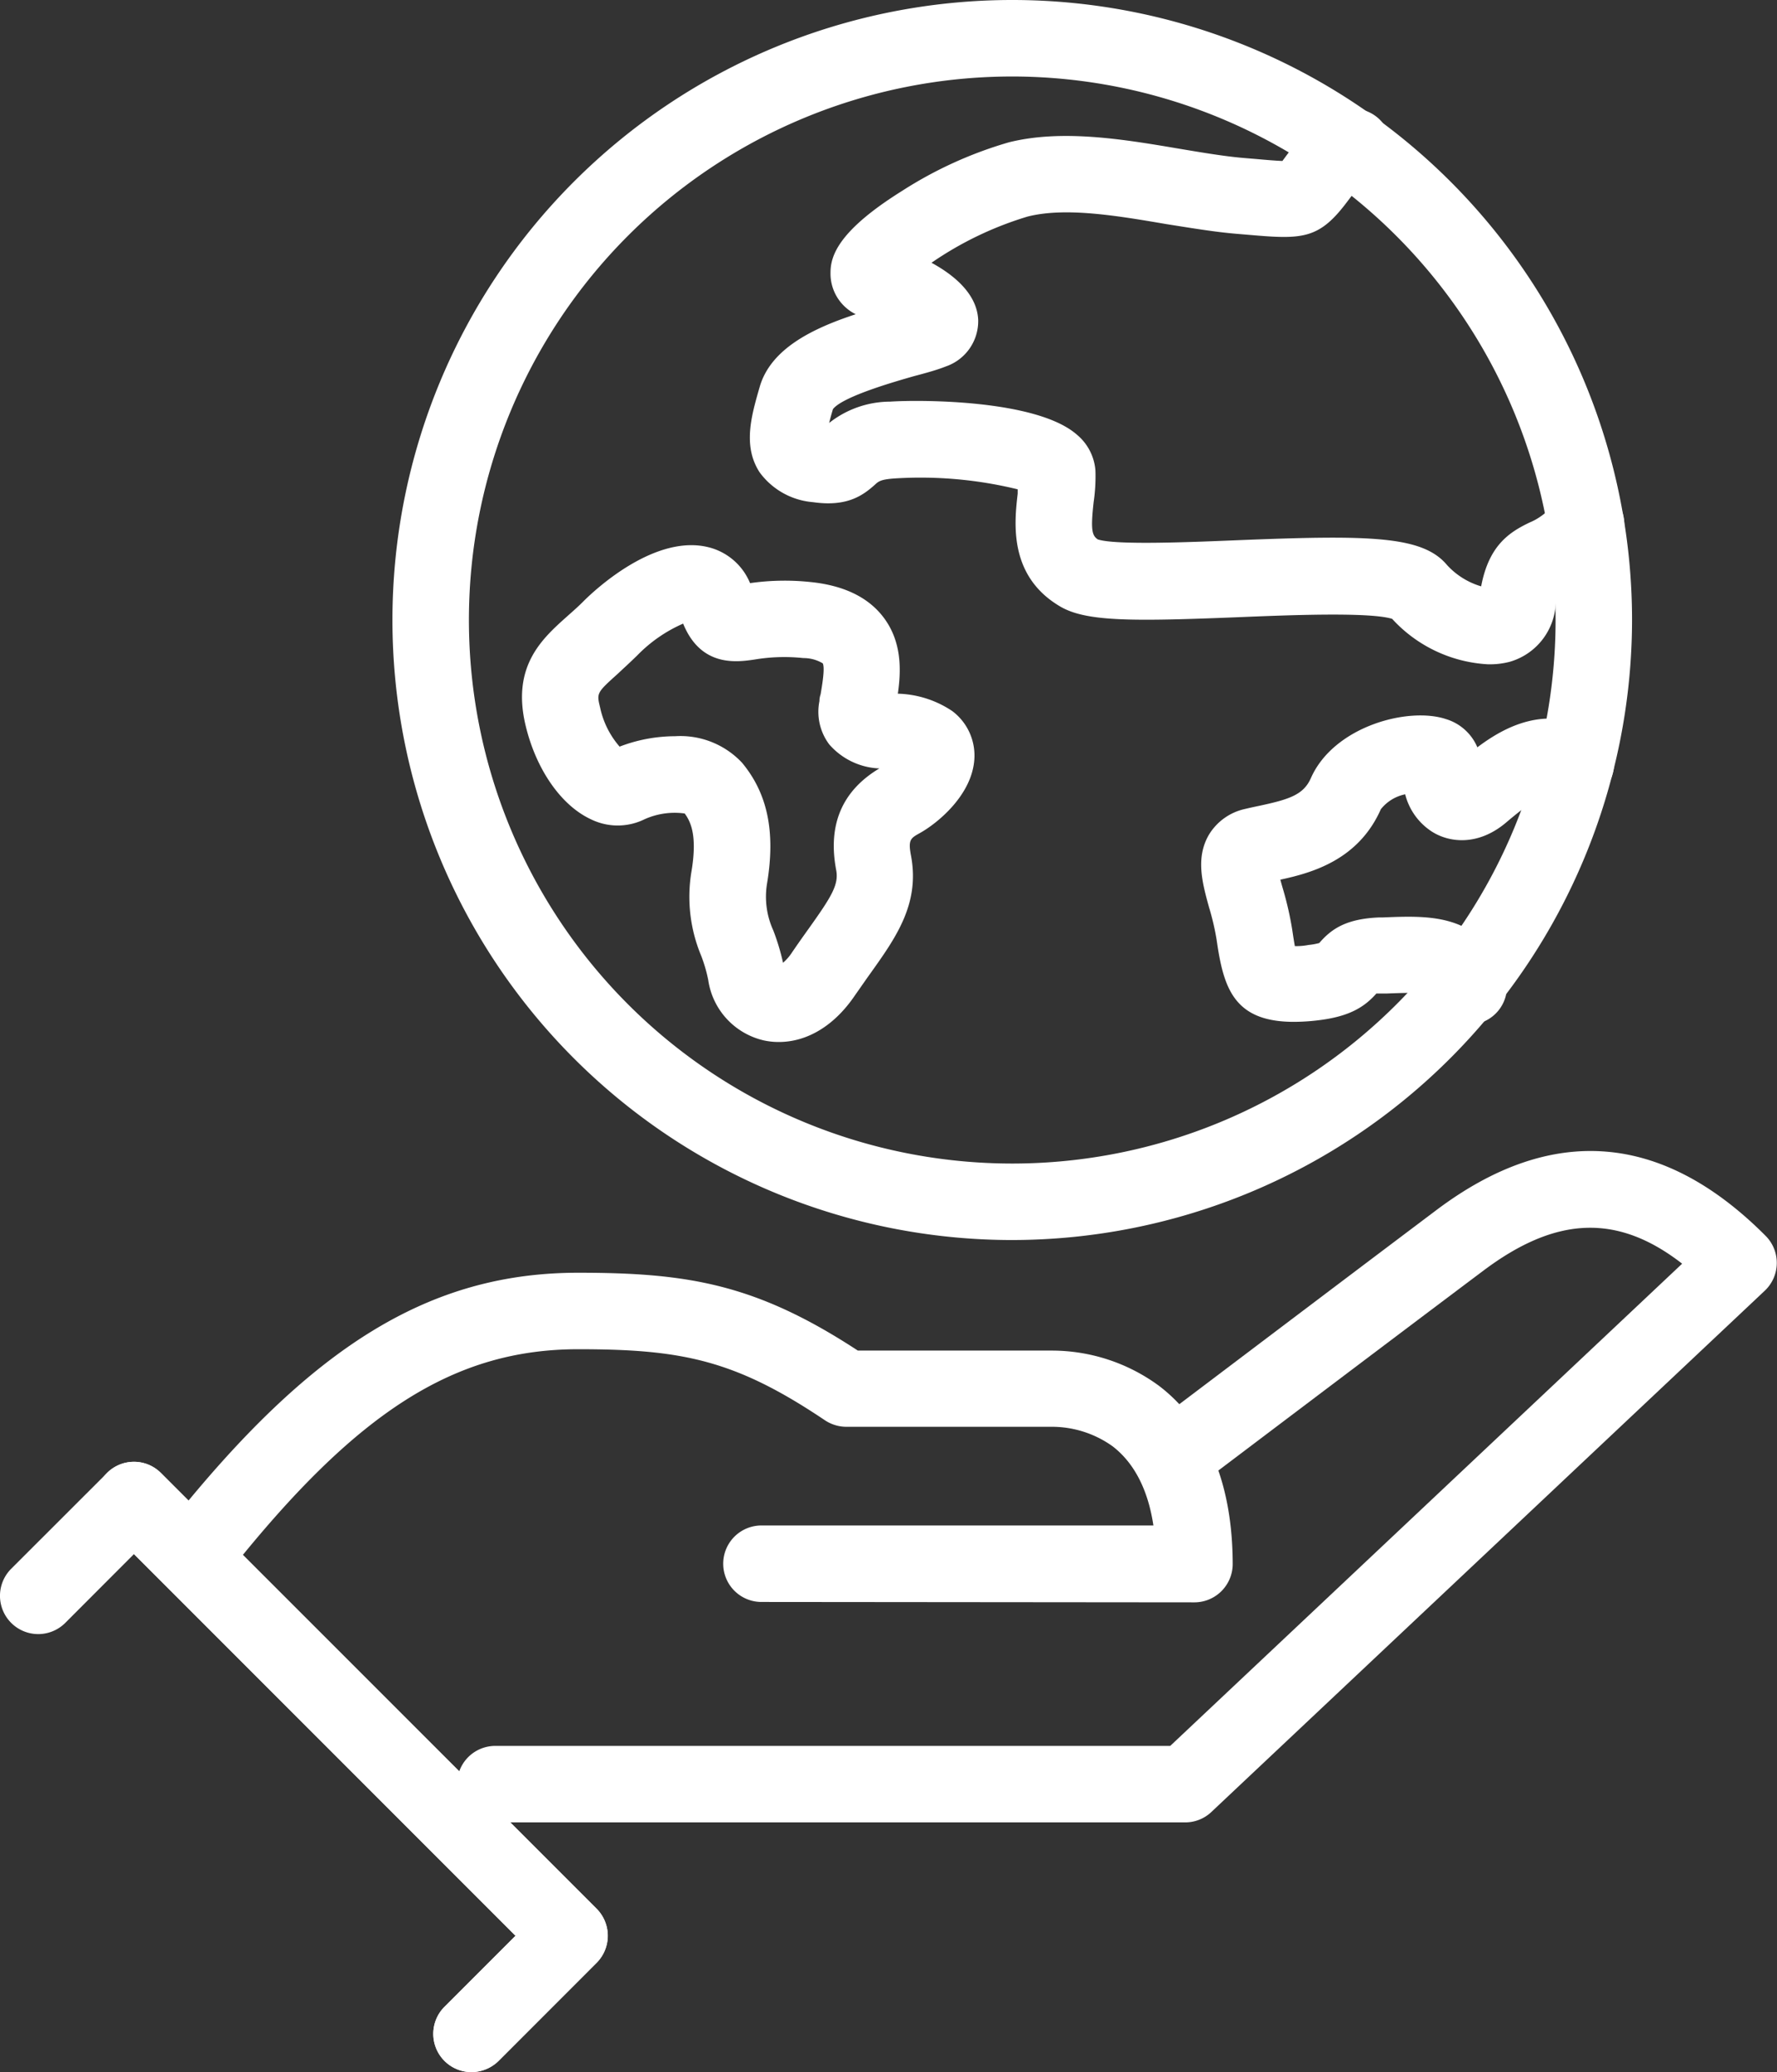
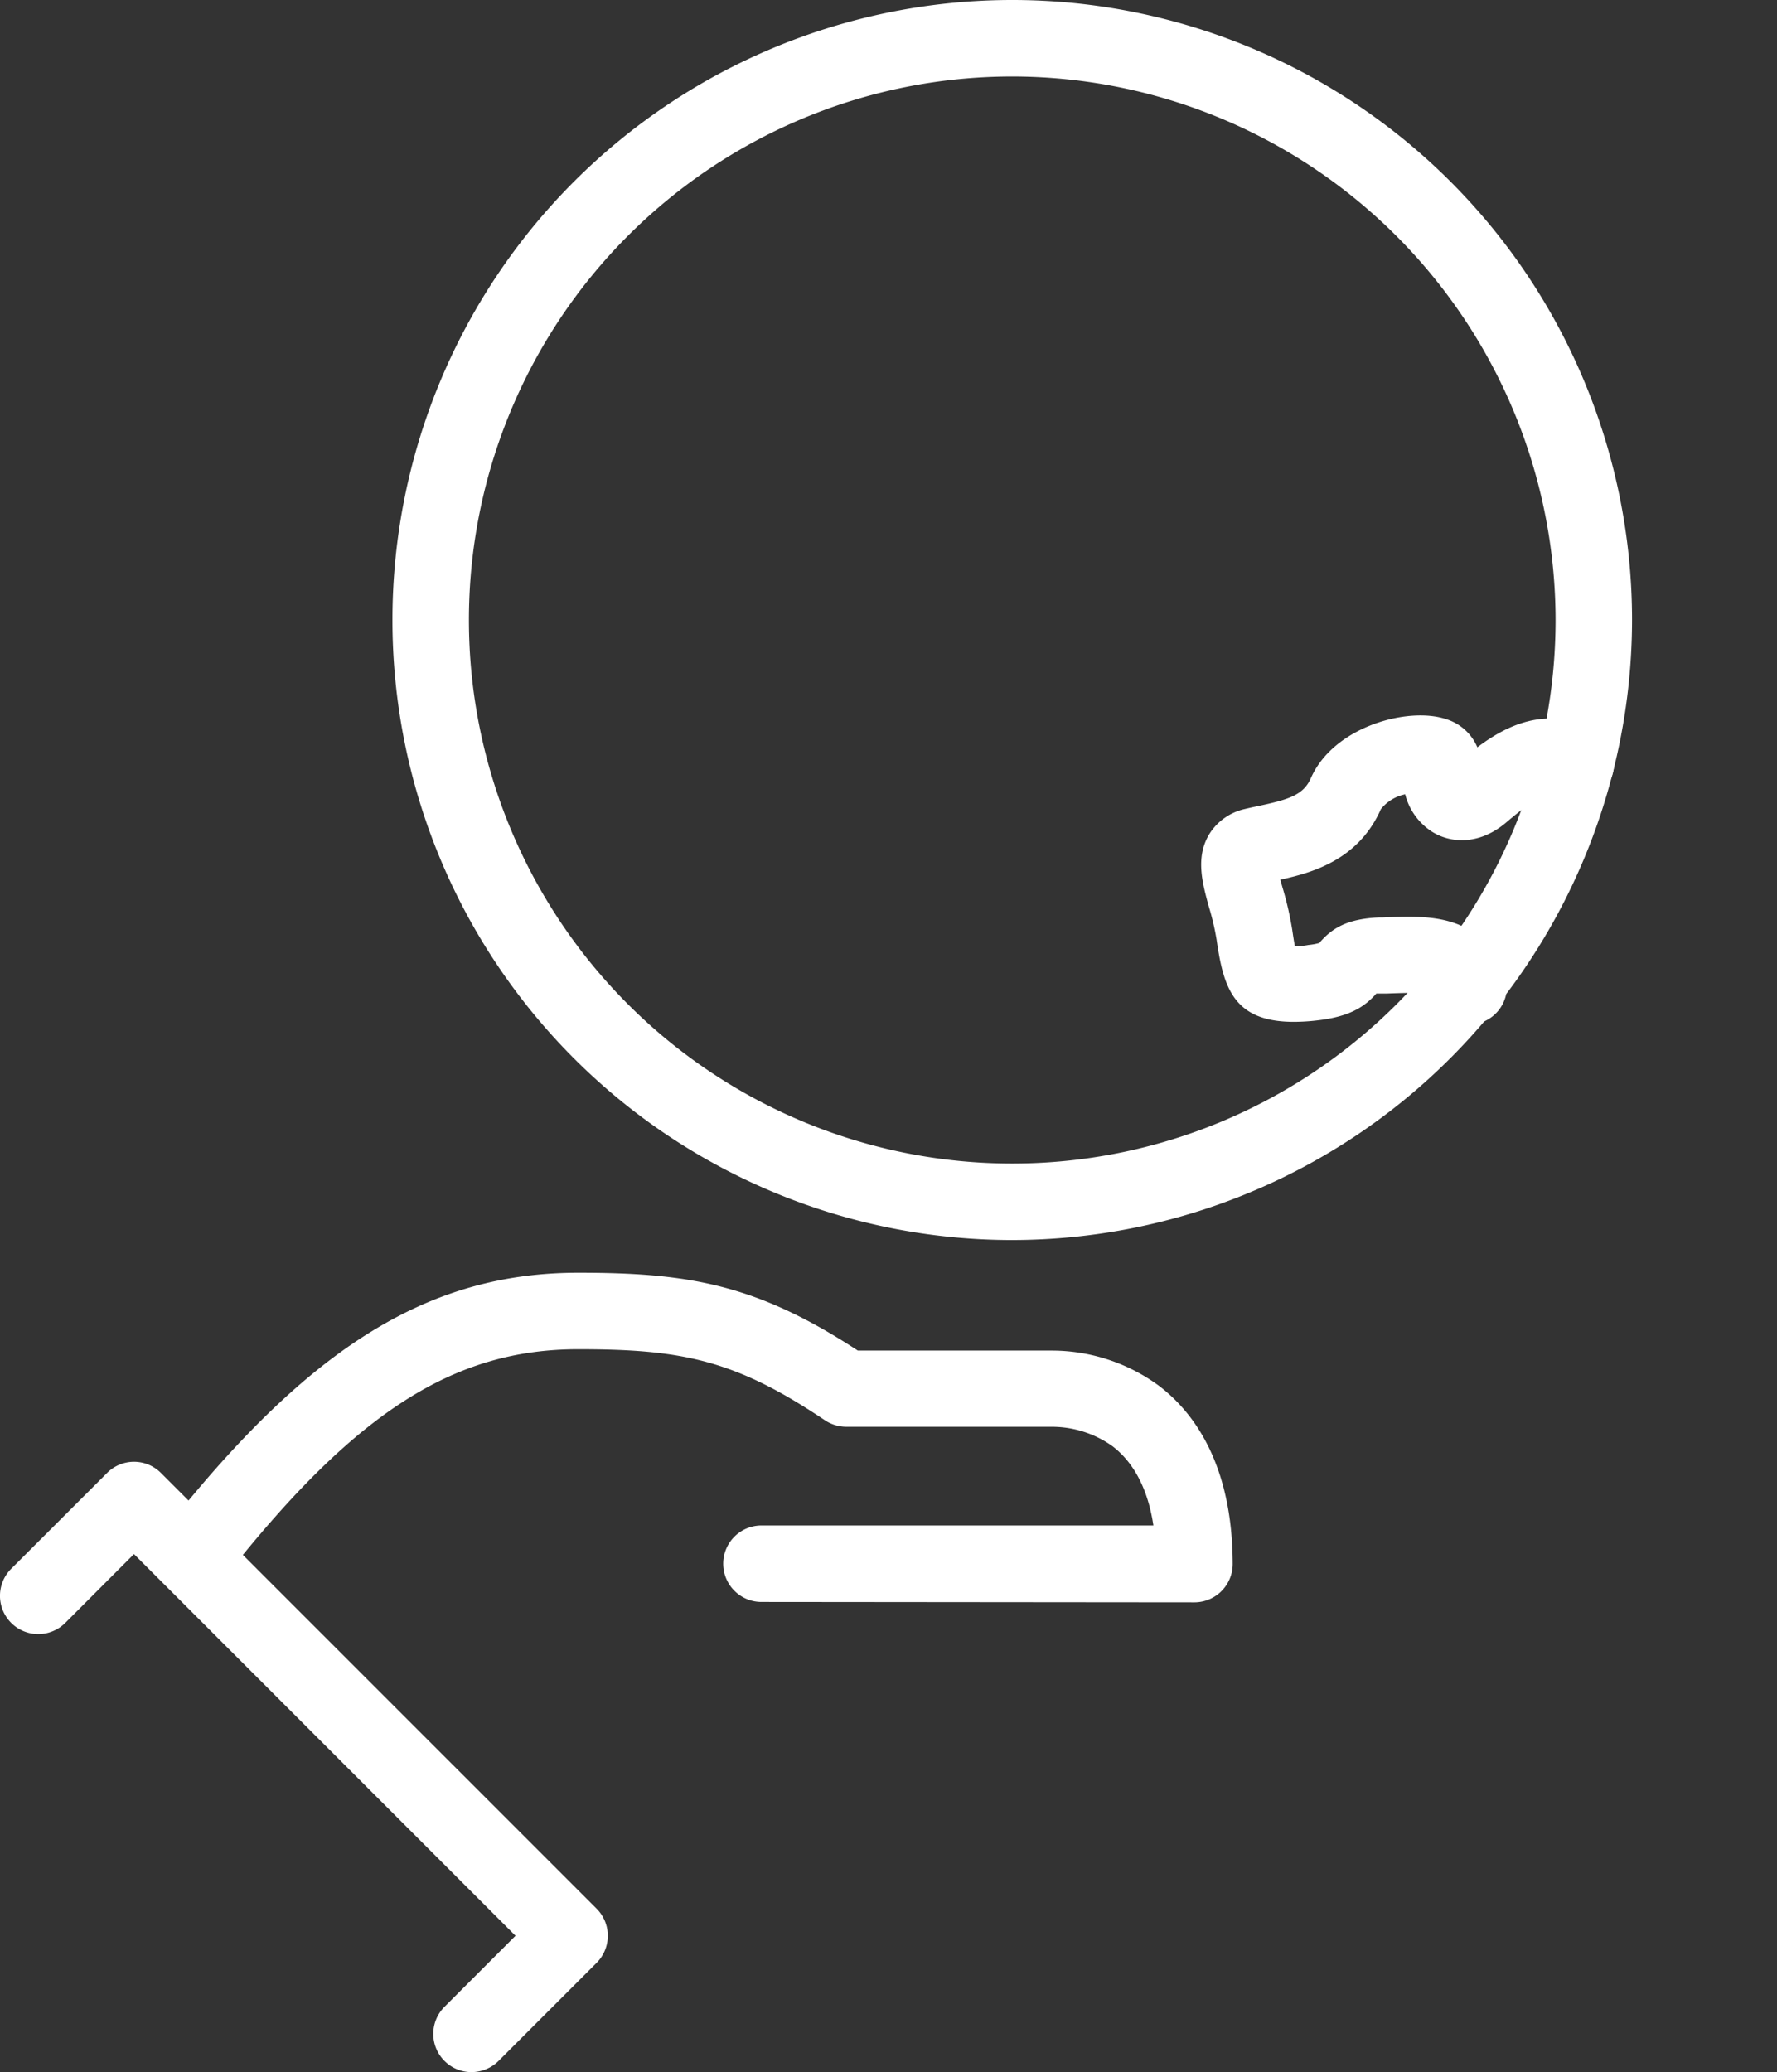
<svg xmlns="http://www.w3.org/2000/svg" viewBox="0 0 182.66 212.92">
  <rect x="0" y="0" width="182.66" height="212.92" fill="#333333" stroke="none" />
  <defs>
    <style>.cls-1{fill:#fff;}</style>
  </defs>
  <g data-name="Слой 2" id="Слой_2">
    <g data-name="Слой 1" id="Слой_1-2">
      <path d="M104.05,127.42a63.71,63.71,0,1,1,63.71-63.71A63.78,63.78,0,0,1,104.05,127.42Zm0-119.56A55.85,55.85,0,1,0,159.9,63.71,55.91,55.91,0,0,0,104.05,7.86Z" class="cls-1" />
-       <path d="M80.06,107.07a7.14,7.14,0,0,1-1.58-.17,7.47,7.47,0,0,1-5.68-6.2,15.18,15.18,0,0,0-.72-2.48,15.73,15.73,0,0,1-1-8.69c.58-3.5,0-5-.7-5.94a7.55,7.55,0,0,0-4.12.59,6.25,6.25,0,0,1-5.53,0c-3.05-1.42-5.62-5.11-6.7-9.62-1.47-6.11,1.71-8.94,4.26-11.22.56-.5,1.14-1,1.74-1.61h0c1.18-1.17,7.35-6.92,12.87-5.48a6.25,6.25,0,0,1,4.2,3.67,25.17,25.17,0,0,1,6.24-.11c3.41.35,5.92,1.57,7.48,3.63,1.91,2.52,1.81,5.49,1.47,7.84a10.53,10.53,0,0,1,5.6,1.79,5.71,5.71,0,0,1,2.26,5c-.27,3.66-3.79,6.53-5.61,7.54-.93.52-1.21.67-.9,2.3.94,4.94-1.54,8.42-4.17,12.11-.5.69-1,1.43-1.57,2.23C85.81,105.36,83,107.07,80.06,107.07ZM69.4,75.65a8.68,8.68,0,0,1,6.88,2.73c2.63,3.17,3.45,7.12,2.56,12.44a8.33,8.33,0,0,0,.65,4.79,23.41,23.41,0,0,1,1,3.32,5.1,5.1,0,0,0,.94-1.09c.58-.85,1.14-1.64,1.67-2.38,2.39-3.35,3.14-4.56,2.85-6.07-.88-4.64.61-8.14,4.44-10.43a7.2,7.2,0,0,1-5.16-2.48,5.58,5.58,0,0,1-1-4.44q0-.35.12-.69c.15-.89.47-2.72.22-3.19h0a3.86,3.86,0,0,0-2-.54,18.47,18.47,0,0,0-5,.15c-1.84.27-5.52.8-7.35-3.69a14.86,14.86,0,0,0-4.68,3.23h0c-.74.73-1.43,1.35-2,1.89-2.22,2-2.22,2-1.85,3.52a8.94,8.94,0,0,0,2,4A16,16,0,0,1,69.4,75.65Zm-5.34,1.4h0ZM62.8,64.51h0Z" class="cls-1" />
      <path d="M133,105c-6.21,0-7.24-3.54-7.94-8.42a25.68,25.68,0,0,0-.78-3.34c-.69-2.51-1.41-5.1,0-7.49A5.78,5.78,0,0,1,128,83.12c.45-.11.92-.21,1.4-.31,3.14-.67,4.59-1.14,5.35-2.86,2.35-5.31,10-7.35,13.88-6.06a5.1,5.1,0,0,1,3.23,2.9c2.83-2.13,7-4.36,11.92-1.83a3.93,3.93,0,1,1-3.6,7c-1.15-.59-2.14-.13-5.06,2.3l-.39.33c-2.82,2.33-5.72,2-7.5.89a6.44,6.44,0,0,1-2.79-3.86,4.27,4.27,0,0,0-2.5,1.53c-2.32,5.25-7.14,6.55-10.33,7.24.07.28.15.55.22.8a33.93,33.93,0,0,1,1,4.34c.07.48.17,1.15.27,1.69.33,0,.78,0,1.4-.12a6.45,6.45,0,0,0,1.11-.2v0c1.27-1.48,2.81-2.5,6.2-2.63l.37,0c4.64-.19,9.44-.38,12.12,5a3.93,3.93,0,1,1-7,3.49c-.35-.7-.42-.84-4.76-.67l-.38,0c-.31,0-.53,0-.68,0-1.23,1.39-2.78,2.38-6.06,2.76A21.14,21.14,0,0,1,133,105Z" class="cls-1" />
-       <path d="M152.94,68.26a14.41,14.41,0,0,1-9.84-4.67c-2.31-.72-10.71-.38-15.81-.17-10.94.44-15.66.47-18.33-1.11-5.32-3.14-4.69-8.64-4.35-11.59,0-.15,0-.3,0-.44A42.09,42.09,0,0,0,92,49.16c-1.47.1-1.69.3-2.06.64-1.26,1.13-2.89,2.3-6.37,1.8a7.56,7.56,0,0,1-5.49-3.07c-1.74-2.69-.86-5.76,0-8.74,1.13-4,5.56-6.08,9.88-7.5A4.66,4.66,0,0,1,85.37,28c0-1.79.92-4.36,7.35-8.38a41.73,41.73,0,0,1,11-5c5.51-1.37,11.87-.29,17.48.66,2.39.4,4.64.78,6.61.95l1.32.11c1,.09,2.06.18,2.69.2l.37-.5.74-1a10.25,10.25,0,0,1,4.66-3.59,3.93,3.93,0,1,1,2.72,7.37c-.23.09-.51.19-1.18,1.05l-.66.87c-2.88,3.84-4.58,3.87-10,3.4l-1.31-.11c-2.3-.19-4.71-.6-7.26-1-5.09-.87-10.36-1.76-14.26-.78A35.31,35.31,0,0,0,95.75,27c2.37,1.29,4.68,3.23,4.8,5.87a4.93,4.93,0,0,1-3.34,4.79c-.85.34-1.92.64-3.29,1-1.81.52-7.29,2.07-8.3,3.38-.12.4-.27.92-.39,1.42a10.17,10.17,0,0,1,6.26-2.19c3-.2,15.05-.24,19.2,3.39a5.31,5.31,0,0,1,1.91,3.69,18.15,18.15,0,0,1-.18,3.22c-.33,2.92-.16,3.47.43,3.86,1.81.59,9.21.29,14.12.09,13.8-.56,19.25-.49,21.78,2.55a7.7,7.7,0,0,0,3.5,2.18c.8-4.23,2.91-5.57,5-6.57a5.7,5.7,0,0,0,1.11-.61,5,5,0,0,0,1.33-1.31A3.93,3.93,0,1,1,166.35,56a12.78,12.78,0,0,1-3.24,3.39,13.21,13.21,0,0,1-2.48,1.43l-.49.24a5.48,5.48,0,0,0-.24,1.18A6.55,6.55,0,0,1,155.2,68,8.16,8.16,0,0,1,152.94,68.26ZM85.57,42.14Z" class="cls-1" />
-       <path d="M121.85,187.26H50.91a3.93,3.93,0,0,1,0-7.86h69.38l52.62-49.55c-6.67-5.18-13-4.89-20.49.76-11.21,8.41-27.84,21-28,21.11a3.93,3.93,0,0,1-4.74-6.27c.17-.12,16.81-12.71,28-21.13,11.8-8.86,23.18-8,33.81,2.67a3.93,3.93,0,0,1-.09,5.64l-56.88,53.56A3.91,3.91,0,0,1,121.85,187.26Z" class="cls-1" />
      <path d="M78.27,164.61a3.93,3.93,0,1,1,0-7.86h40.29c-.56-3.72-2-6.45-4.2-8.14a10.72,10.72,0,0,0-6.21-2H87a4,4,0,0,1-2.19-.66c-9.24-6.21-14.68-7.31-25.36-7.31-12.71,0-22.74,6.37-35.78,22.74a3.93,3.93,0,0,1-6.15-4.9c14.55-18.25,26.7-25.7,41.93-25.7,11.3,0,18.29,1.17,28.73,8h20a18.6,18.6,0,0,1,10.94,3.61c3.46,2.62,7.58,7.93,7.59,18.34a3.94,3.94,0,0,1-3.93,3.92Z" class="cls-1" />
-       <path d="M48.47,212.92a3.93,3.93,0,0,1-2.78-6.71l7.3-7.3-42-42a3.92,3.92,0,1,1,5.55-5.55l44.78,44.77a3.94,3.94,0,0,1,0,5.56L51.25,211.77A4,4,0,0,1,48.47,212.92Z" class="cls-1" />
      <path d="M48.47,212.92a3.93,3.93,0,0,1-2.78-6.71l7.3-7.3L13.77,159.69l-7.06,7.07a3.93,3.93,0,0,1-5.56-5.56L11,151.36a3.91,3.91,0,0,1,5.55,0l44.78,44.77a3.94,3.94,0,0,1,0,5.56L51.25,211.77A4,4,0,0,1,48.47,212.92Z" class="cls-1" />
    </g>
  </g>
</svg>